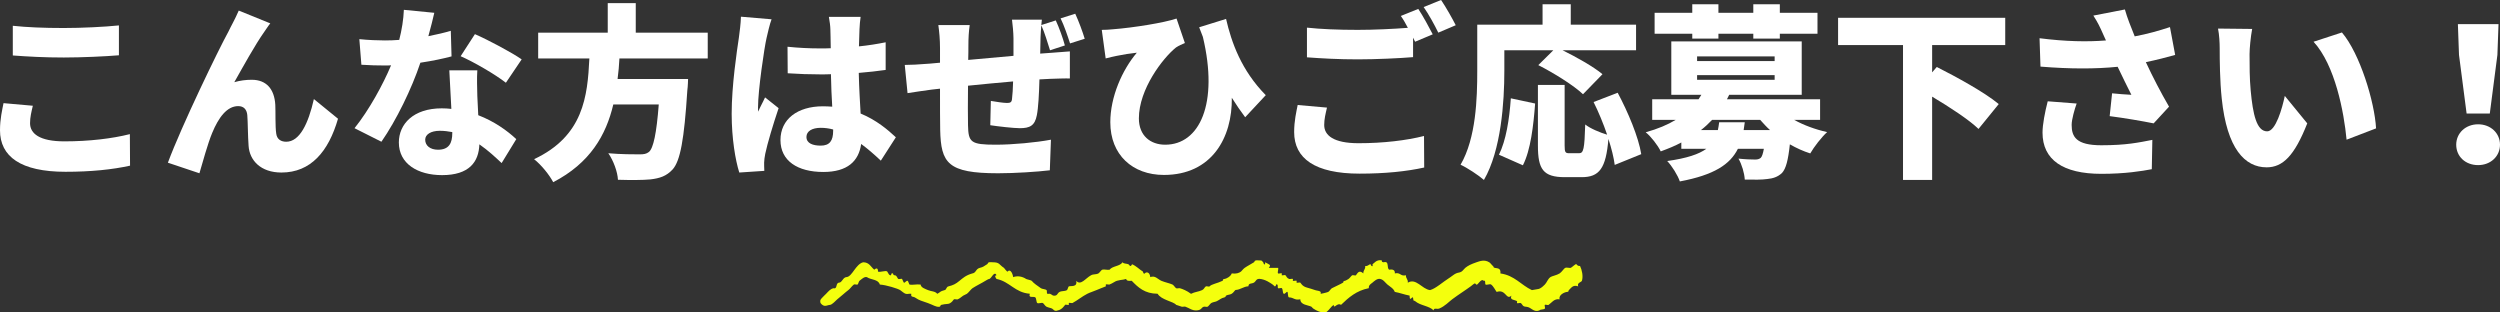
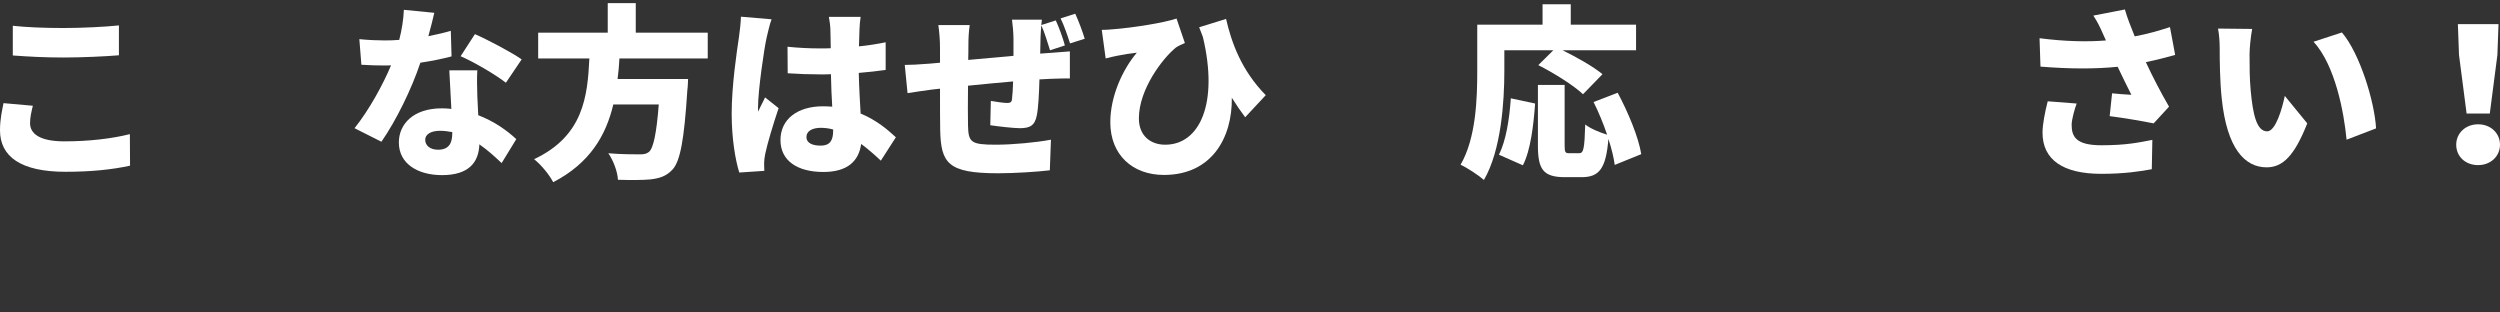
<svg xmlns="http://www.w3.org/2000/svg" id="_レイヤー_2" viewBox="0 0 673.8 84.2">
  <rect x="0" y="0" width="673.8" height="84.2" fill="#333333" stroke="none" />
  <defs>
    <style>.cls-1{fill:#fff;}.cls-2{fill:#f4ff0d;fill-rule:evenodd;}</style>
  </defs>
  <g id="_レイヤー_1-2">
    <path class="cls-1" d="m8.85,28.5c-.4,1.7-.75,3.1-.75,4.7,0,2.8,2.55,4.9,9.25,4.9s12.9-.75,17.65-1.95l.05,8.5c-4.75,1.05-10.5,1.65-17.4,1.65-12.05,0-17.65-4.1-17.65-11.2,0-3.05.6-5.5.95-7.3l7.9.7ZM3.45,6.95c3.7.4,8.35.6,13.7.6,4.95,0,11-.3,14.9-.7v8.05c-3.5.3-10.05.6-14.85.6-5.3,0-9.65-.25-13.75-.55V6.95Z" />
-     <path class="cls-1" d="m71.25,8.55c-2.55,3.6-5.75,9.45-8.1,13.6,1.55-.45,3.1-.65,4.7-.65,3.95,0,6.1,2.5,6.35,6.75.1,1.8-.05,5.85.25,7.75.2,1.6,1.35,2.2,2.7,2.2,3.6,0,5.95-4.85,7.45-11.5l6.5,5.3c-2.55,8.85-7.35,14.5-15.25,14.5-5.55,0-8.6-3.25-8.85-7.2-.2-2.55-.2-6.7-.35-8.3-.15-1.5-.95-2.4-2.45-2.4-3.05,0-5.3,3.1-7,7.2-1.2,2.85-2.65,8.2-3.45,10.9l-8.5-2.85c3.65-9.85,13.7-30.6,16.3-35.3.65-1.4,1.75-3.25,2.8-5.7l8.5,3.45c-.55.65-1.05,1.5-1.6,2.25Z" />
    <path class="cls-1" d="m121.7,15.2c-2.05.55-5.05,1.2-8.4,1.7-2.3,6.95-6.5,15.55-10.5,21.3l-7.25-3.65c3.9-4.85,7.7-11.8,9.85-16.95-.55.05-1.1.05-1.6.05-2.1,0-4.1-.05-6.4-.2l-.55-6.9c2.3.25,5.25.35,6.9.35,1.3,0,2.55-.05,3.85-.15.7-2.7,1.15-5.55,1.25-8.1l8.2.8c-.35,1.55-.9,3.8-1.6,6.3,2.3-.45,4.4-.95,6.05-1.45l.2,6.9Zm6.95,3.75c-.15,2.15-.05,4.5,0,6.95.05,1.15.15,3.1.25,5.15,4.3,1.65,7.8,4.15,10.25,6.45l-3.95,6.45c-1.55-1.45-3.55-3.35-6-5.05-.15,4.75-2.75,8.3-10.05,8.3-6.55,0-11.65-3.05-11.65-8.8,0-4.95,3.9-9.2,11.55-9.2.9,0,1.75.05,2.6.15-.2-3.55-.4-7.6-.55-10.4h7.55Zm-6.75,16.65c-1.05-.2-2.2-.35-3.35-.35-2.45,0-3.95,1-3.95,2.4,0,1.6,1.35,2.7,3.45,2.7,2.95,0,3.85-1.75,3.85-4.5v-.25Zm14.45-13.3c-2.95-2.3-8.75-5.65-12.2-7.15l3.85-5.95c3.55,1.55,9.95,4.95,12.6,6.8l-4.25,6.3Z" />
    <path class="cls-1" d="m166.95,15.75c-.1,1.85-.25,3.7-.5,5.55h19s-.05,2.1-.2,3.05c-.85,13.3-1.9,19-3.95,21.3-1.7,1.85-3.5,2.4-6,2.7-2.05.2-5.4.2-8.75.1-.1-2.1-1.2-5.15-2.6-7.15,3.4.3,6.9.3,8.45.3,1.1,0,1.8-.1,2.5-.65,1.2-1,2.05-5,2.65-12.8h-12.25c-1.95,8.25-6.25,15.8-16.2,20.95-1.05-2-3.2-4.65-5.15-6.2,13.3-6.25,14.4-16.9,14.9-27.15h-13.8v-6.95h18.75V.85h7.55v7.95h19.4v6.95h-23.8Z" />
    <path class="cls-1" d="m207.95,5.2c-.45,1.1-1.15,4.15-1.35,5.05-.6,2.55-2.3,14.1-2.3,18.7,0,.15,0,.95.05,1.15.6-1.45,1.2-2.4,1.85-3.85l3.65,2.9c-1.5,4.45-3,9.45-3.6,12.3-.15.7-.3,1.85-.3,2.35,0,.55,0,1.45.05,2.25l-6.75.45c-1.05-3.35-2.05-9.15-2.05-15.85,0-7.6,1.4-16.9,1.95-20.55.2-1.5.5-3.75.55-5.6l8.25.7Zm29.45,38.1c-1.85-1.75-3.6-3.25-5.3-4.5-.65,4.65-3.7,7.55-10.2,7.55-6.95,0-11.55-3-11.55-8.6s4.55-9.1,11.45-9.1c.85,0,1.7.05,2.5.1-.15-2.6-.3-5.65-.35-8.75-.95.05-1.9.05-2.8.05-2.95,0-5.9-.1-8.85-.3l-.05-7.15c2.9.3,5.85.45,8.85.45.95,0,1.85,0,2.8-.05-.05-2.3-.05-4.15-.1-5.05,0-.75-.2-2.35-.4-3.4h8.55c-.15.95-.25,2.2-.3,3.3-.05.95-.1,2.6-.15,4.65,2.5-.25,4.95-.65,7.2-1.1v7.45c-2.2.3-4.65.6-7.25.8.1,4.5.35,8.05.5,10.95,4.25,1.75,7.3,4.35,9.5,6.4l-4.05,6.3Zm-12.85-8.4c-1.1-.3-2.2-.45-3.35-.45-2.3,0-3.85.9-3.85,2.45,0,1.75,1.75,2.35,3.85,2.35,2.4,0,3.35-1.3,3.35-4v-.35Z" />
    <path class="cls-1" d="m283.1,14.25c1.35-.1,3.6-.25,5.25-.4v7.3c-.95-.05-3.95.05-5.3.1-.85.05-1.8.1-2.9.15-.1,3.85-.3,7.65-.7,9.65-.55,2.85-1.9,3.5-4.6,3.5-1.7,0-6-.5-7.95-.8l.15-6.55c1.45.25,3.45.55,4.35.55.85,0,1.25-.15,1.35-1,.15-1.2.25-2.9.3-4.8-4,.35-8.3.75-12.15,1.15-.05,4.2-.05,8.45,0,10.65.1,4.6.7,5.25,7.5,5.25,4.55,0,10.9-.6,14.85-1.35l-.3,8.25c-3.35.4-9.4.8-13.95.8-13.6,0-15.4-2.75-15.6-11.7-.05-2.1-.05-6.65-.05-11.1l-2.25.25c-1.6.2-5.2.75-6.5.95l-.75-7.6c1.3,0,3.85-.1,6.75-.35l2.75-.25v-3.95c0-2.35-.2-4.35-.45-6.2h8.45c-.25,1.9-.35,3.35-.35,5.75,0,.85,0,2.15-.05,3.65,3.85-.35,8.15-.75,12.2-1.1v-4.75c0-1.35-.25-4-.4-5h8.05c-.05.3-.1.8-.15,1.45l3.9-1.25c.95,2.05,1.95,4.85,2.45,6.75l-4,1.3c-.7-2.15-1.4-4.65-2.35-6.75-.1,1-.15,2.25-.2,3.15l-.1,4.5,2.75-.2Zm6.7-10.55c.95,2.05,2,4.9,2.55,6.75l-3.95,1.25c-.7-2.15-1.55-4.7-2.55-6.75l3.95-1.25Z" />
    <path class="cls-1" d="m335.6,31.6c-1.2-1.6-2.4-3.35-3.6-5.25.15,10.75-5.4,20.8-18.3,20.8-8.45,0-14.45-5.4-14.45-14.2,0-6.85,3.2-14.1,7.15-18.75-1.55.15-3.75.5-5.4.85-1.05.2-1.8.4-3,.7l-1.05-7.7c.95,0,1.95-.05,2.9-.15,5.75-.45,13.8-1.75,17.25-2.9l2.25,6.6c-.75.3-1.65.7-2.4,1.2-3.55,2.85-10,11.25-10,19.1,0,4.7,3.15,7.1,7.1,7.1,9.25,0,14.45-11.05,10.15-29.05-.35-.85-.65-1.7-1-2.6l7.25-2.25c1.45,6.3,4.1,13.85,10.7,20.55l-5.55,5.95Z" />
-     <path class="cls-1" d="m357.65,29c-.4,1.7-.75,3.1-.75,4.7,0,2.8,2.55,4.9,9.25,4.9s12.9-.75,17.65-1.95l.05,8.5c-4.75,1.05-10.5,1.65-17.4,1.65-12.05,0-17.65-4.1-17.65-11.2,0-3.05.6-5.5.95-7.3l7.9.7Zm24.6-26.6c1.25,1.85,3,5.1,3.9,6.85l-4.75,2-.55-1.1v5.25c-3.5.3-10.05.6-14.85.6-5.3,0-9.65-.25-13.75-.55V7.45c3.7.4,8.35.6,13.7.6,4.4,0,9.65-.25,13.5-.55-.6-1.15-1.25-2.3-1.9-3.2l4.7-1.9Zm6.15-2.4c1.3,1.9,3.1,5.1,3.95,6.8l-4.7,2c-1-2.05-2.6-5-3.95-6.9l4.7-1.9Z" />
    <path class="cls-1" d="m405.45,19.1c0,8.35-.85,21.4-5.5,29.4-1.35-1.2-4.6-3.35-6.3-4.1,4.2-7.2,4.5-17.95,4.5-25.3V6.65h17.6V1.15h7.6v5.5h17.6v6.9h-19.8c3.75,1.85,8.3,4.4,10.75,6.45l-5.25,5.4c-2.45-2.35-7.9-5.75-12.05-7.85l4.05-4h-13.2v5.55Zm-1.45,22.6c1.9-3.85,2.8-9.45,3.2-15.2l6.55,1.4c-.45,5.95-1.2,12.55-3.3,16.65l-6.45-2.85Zm31.2,2.75c-.25-1.95-.85-4.4-1.7-7-.65,7.95-2.45,10.3-7.2,10.3h-4.55c-5.85,0-7.25-2.15-7.25-8.5v-16.35h7.2v16.3c0,1.9.2,2.1,1.3,2.1h2.6c1.2,0,1.45-1.15,1.65-7.75,1.35,1.1,4.05,2.2,5.9,2.75-1-2.95-2.3-6.1-3.65-8.8l6.5-2.5c2.8,5.25,5.6,11.9,6.35,16.55l-7.15,2.9Z" />
-     <path class="cls-1" d="m483.55,32.3c2.6,1.45,5.75,2.6,8.9,3.3-1.5,1.35-3.55,4-4.55,5.75-1.9-.6-3.75-1.45-5.5-2.45-.45,4.25-1.05,6.55-2.1,7.7-1.15,1.1-2.45,1.5-4,1.65-1.35.2-3.6.2-6.05.15-.1-1.75-.8-4.1-1.7-5.65,1.8.2,3.55.25,4.45.25.7,0,1.1-.1,1.55-.45.35-.35.6-1.1.85-2.45h-7c-2.1,4.2-6.35,7.05-15.65,8.8-.55-1.65-2.15-4.2-3.4-5.5,5.35-.75,8.55-1.85,10.55-3.3h-6.75v-1.7c-1.65.9-3.5,1.65-5.55,2.4-.75-1.6-2.7-4.1-4.05-5.15,3.25-.9,5.95-2.05,8.1-3.35h-6.35v-5.55h12.5c.25-.4.5-.8.75-1.2h-8.1v-14.4h35.15v14.4h-19.55c-.2.4-.4.8-.6,1.2h25.1v5.55h-7Zm-27.45-23.2h-10.15V3.45h10.15V1.15h7.05v2.3h9.4V1.15h7.15v2.3h10.15v5.65h-10.15v1.3h-7.15v-1.3h-9.4v1.3h-7.05v-1.3Zm1.3,7.35h20.9v-1.25h-20.9v1.25Zm0,5.05h20.9v-1.25h-20.9v1.25Zm12.85,11.45c-.1.7-.2,1.4-.3,2.1h7.1c-.95-.85-1.8-1.8-2.65-2.75h-12.95c-.9.95-1.9,1.9-3,2.75h4.55c.15-.65.25-1.35.35-2.1h6.9Z" />
-     <path class="cls-1" d="m520.75,12.15v7.35l1.25-1.45c5.15,2.6,12.95,6.85,16.7,10l-5.45,6.7c-2.6-2.5-7.8-5.9-12.5-8.7v22.45h-7.85V12.15h-17.5v-7.35h45.05v7.35h-19.7Z" />
    <path class="cls-1" d="m586.25,14.8c-2.3.65-5,1.35-7.9,1.95,1.85,4,4.05,8.2,6.25,12l-4.15,4.5c-3-.6-7.9-1.45-11.85-1.95l.65-6.15c1.55.15,3.8.35,5.2.4-1.05-2.15-2.4-4.75-3.7-7.55-5.95.6-12.85.6-20.8-.05l-.25-7.65c7.05.9,12.85,1,17.9.6l-.75-1.65c-.9-2.05-1.4-3.1-2.65-5.05l8.5-1.65c.65,2.3,1.6,4.65,2.65,7.25,3.45-.65,6.45-1.5,9.5-2.5l1.4,7.5Zm-26.55,13.1c-.55,1.5-1.35,4.3-1.35,5.75,0,3.2,1.2,5.5,8,5.5s10.1-.75,13.75-1.45l-.15,7.9c-2.6.5-7.15,1.25-13.6,1.25-10.35,0-15.85-3.8-15.85-11.1,0-2.2.65-5.55,1.4-8.45l7.8.6Z" />
    <path class="cls-1" d="m606.3,14.55c0,3.25,0,6.5.3,9.8.6,6.5,1.6,11.05,4.45,11.05,2.3,0,4.05-6.2,4.75-9.55l6.05,7.4c-3.45,8.75-6.6,11.85-10.95,11.85-5.85,0-10.7-5-12.1-18.55-.5-4.7-.55-10.35-.55-13.5,0-1.5-.1-3.6-.45-5.35l9.2.1c-.4,2.1-.7,5.3-.7,6.75Zm34.1,20.05l-7.95,3.05c-.7-7.45-3.1-20.1-8.9-26.4l7.65-2.5c4.85,5.7,8.8,18.7,9.2,25.85Z" />
    <path class="cls-1" d="m662,39c0-3.1,2.5-5.5,5.9-5.5s5.9,2.4,5.9,5.5-2.5,5.5-5.9,5.5-5.9-2.3-5.9-5.5Zm.75-24.2l-.3-8.3h10.95l-.3,8.3-2.05,15.8h-6.25l-2.05-15.8Z" />
-     <path class="cls-2" d="m268.58,74.19c-.6-1.35-1.38.97-2,1-.17,0-.81.38-1,.5-1.02.64-2.29,1.22-3.49,2-.41.27-1.04,1.19-1.5,1.5-.33.22-.64.27-1,.5-.55.35-.87.75-1.5,1-.18.07-.89-.14-1,0-.4.49-.44.64-1,1-.6.38-1.03.11-2.49.5-.13.03-.04.48-.5.5-.9.05-1.46-.44-2.99-1-1.81-.66-2.17-.62-3.49-1.5-.5-.34-1.21,0-1-1-.47-.11-1.04.14-1.5,0-.54-.16-1-.68-1.5-1-.63-.4-3.7-1.38-5.49-1.5-.39-1.44-2.41-1.24-3.49-2-.71-.17-1.38.53-2,1-.16.12-.35.93-.5,1-.24.11-.79-.16-1,0-.59.45-.96,1.09-1.5,1.5-.98.74-1.64,1.42-2.99,2.49-.43.34-1.33,1.46-2,1.5-.76.04-1.51.78-2.49-.5-.28-.9.22-1.16.5-1.5.24-.29.72-.71,1-1,.58-.6,1.13-1.32,2-1.5,1.12.3.49-1.44,1.5-1.5.84-.04,1.01-1.44,2-1.5,1.51-.08,2.48-3.52,4.49-3.99,1.67,0,2.06,1.27,2.99,2,.61-.56,1.02-.43,1,.5.45.31,2.16-.41,2.49,0,.2.25.48,1.14,1,1,.1-.03.02-.71.5-.5.22.1-.03.47.5.5.64.03.63.74,1,1,.18.13.86-.16,1,0,.11.13.37.93.5,1,.24.13.61-.61,1-.5.17.05.39.97.5,1,.84.19,1.88-.14,2.99,0,.11.86,1.29,1.18,2,1.5.87.38,1.94.26,2.49,1,.9-.44.61-.65,2-1,.54-.14.38-.84,1-1,1.31-.33,1.95-.64,2.99-1.5.84-.69,1.73-1.52,3.49-2,1.01-.15.86-1.21,2-1.5.94-.23,1.02-.39,2-1,.27-.17,0-.37.5-.5.29-.07.7,0,1,0,1.88,0,1.65.64,2.99,1.5.1.06.85,1.18,1,1,.52-.65,1.21-.04,1.5,1.5,1.19-.44,2.5-.16,3.49.5.18.12,1.35.32,1.5.5.6.74,1.49,1.27,2.49,2,.29.21,1.22.23,1.5.5.25.24-.15,1.16.5,1,.81-.14.86.47,1.5.5.99.06.86-.66,1.5-1,.66-.35,1.34-.12,2-.5.2-.12.33-.92.5-1,.49-.22,2.38.31,2-1.5,1.23,1.36,2.45-.65,3.99-1.5.67-.37,1.3-.14,2-.5.22-.12.83-.95,1-1,.61-.18,1.37.14,2,0,.79-1.04,2.78-.88,3.49-2,.35.42.87.31,1.5.5.29.09.49.5.5.5.33.07.65-.44.5-.5,1.25.51,2.01,1.42,2.99,2-.02-.01.21.86.5.5.33-.41,1.31-.54,1.5,1,1.29-.54,2.01.58,2.99,1,.98.41,2.11.62,2.99,1,.3.13.75.89,1,1,.28.12.7-.07,1,0,.59.15,1.9.66,2.99,1.5.98-.53,2.06-.55,2.99-1,.55-.26.6-.72,1-1,.18-.13.86.16,1,0,.5-.61,2.15-.83,3.49-1.5.25-.12-.05-.47.5-.5.48-.03,1.7-.64,2-1.5,1.16.16,1.92-.08,2.49-.5.37-.36.56-.68,1-1,.69-.49,1.52-.89,2.49-1.5.27-.17,0-.37.5-.5.3-.07.69.01,1,0,.82-.04.6.22,1,.5-.01,0,.21.86.5.5.02-.02.01-.49,0-.5,1.2.69,1.71.59,1,1.5h2.5c.2.3-.25,1.25,0,1.5.16.16.86-.17,1,0,.05.06-.06.47,0,.5.18.09.88-.15,1,0,.38.47.36.74,1,1,.18.07.89-.14,1,0,.05.06-.07.46,0,.5.18.1.87-.15,1,0,.05.06-.06.47,0,.5.18.09.88-.15,1,0,.4.49.44.64,1,1,.51.33,1.37.42,2.99,1,.58.21,1.12.12,1.5.5.02.02-.02.5,0,.5.07,0,1.63-.34,2-.5.33-.15.72-.85,1-1,1-.53,2.18-1.01,2.99-1.5.27-.16-.07-.47.5-.5.16,0,.82-.38,1-.5.35-.23.74-.86,1-1,.18-.1.87.15,1,0,.44-.54.82-1.56,2-.5-.06-.9.61-1.05.5-2,.8.1.87-.42,1.5-.5-.17.02.27.79.5.5.04-.06-.06-.47,0-.5.34-.15,1.05-1.34,2.49-1-.09.42.19.47.5.5,1.61-.45.7,1.63,1.5,2,1-.17,1.56.1,1.5,1,1.53-.36,1.47.86,2.99.5-.06.9.61,1.05.5,2,2.24-1.34,3.78,1.71,5.99,2,1.6-.45,3.28-2.08,5.49-3.49.55-.35.88-.7,1.5-1,.61-.29.99-.17,1.5-.5.37-.24.67-.73,1-1,.74-.6,1.54-1,2.99-1.5.98-.33,2.18-.82,3.49,0,.36.22.68.77,1,1,.3.22-.04.37.5.5.65.16,1.67-.03,1.5,1.5,3.8.52,5.54,3.11,8.48,4.49,1.76-.4,1.91.08,3.49-1.5.55-.55.76-1.45,1.5-2,.39-.29,1.74-.51,2.49-1,.57-.37,1.18-1.36,1.5-1.5.39-.18,1.07.09,1.5,0,.2-.04,1.36-1.17,1.5-1,.24.3.43.53,1,.5.5,1,.9,2.76.5,3.99-.12.38-1.4.52-1,1.5-1.36-.48-1.78.3-2.5,1-.27.27.08.47-.5.5-.57.03-2.37.76-2,2-1.47-.29-2.21.99-2.99,1.5-.2.13-.83-.17-1,0-.15.15.17.87,0,1-.44.34-1.14.11-1.5.5-1.56.59-2.15-.92-3.49-1-1.14-.06-.89-.55-1.5-1-.18-.13-.86.17-1,0-.07-.08.08-.44,0-.5-.6-.44-2.1-.26-1.5-1.5-1.47,1.33-1.47-1.85-3.99-1-.42-.53-.83-1.49-1.5-2-.32-.24-1.16.22-1.5,0-.21-.13.12-1.24-.5-1-.74-.81-1.65,1.43-2,1-.43-.54-.46-.28-1.5.5-1.23.92-3.28,2.21-4.99,3.49-.86.64-1.98,1.88-3.49,2.49-.59.24-1.5-.3-1.5.5-1.22-1.25-3.56-1.26-4.99-2.49-.3-.26-.47.07-.5-.5-.08-1.62-.97,1.19-1-1-1.4-.27-2.59-.73-3.99-1-.34-.96-1.3-1.4-2-2-.63-.55-1.09-1.36-2-1.5-.76-.14-1.61.66-2,1-.44.37-1.06.62-1,1.5-3.34.66-5.45,2.53-7.48,4.49-1.14-.69-1.88,1.29-2,0-.77.56-1.23,1.43-2,2-1.53.16-2.42-.32-3.49-1-.18-.12-.44-.47-.5-.5-.9-.45-2.98-.45-2.99-2-1.52.36-1.82-.51-2.99-.5-.46.04-.26-1.39-.5-1.5-.24-.11-.71.75-1,.5-.32-.27-.16-1.22-.5-1.5-.17-.14-.86.17-1,0-.24-.29.14-1.13-.5-1-.11.02,0,.64-.5.5.21.06-.51-.5-.5-.5-.55-.37-1.91-1.38-3.49-1.5-.95-.03-.92.63-1.5,1-.59.38-1.49.07-1.5,1-1.41.08-2.08.91-3.49,1-.4.35-.52.7-1,1-.51.32-1.02.23-1.5.5-.25.14,0,.38-.5.5-.96.24-.97.46-2,1-.42.22-.98.22-1.5.5-.3.16-.74.87-1,1-.26.13-.71-.07-1,0-.78.2-.53.92-2,1-1.25.06-1.93-.63-2.99-1-.3-.1-.69.08-1,0,.02,0-1.46-.46-1.5-.5-.77-.94-4.02-1.3-4.99-2.99-3.48-.01-5.27-1.71-6.98-3.49-.71.04-1.41.08-1.5-.5-1.09.32-1.03.13-2.49.5-.51.13-1.1.66-2,1-.18.07-.89-.13-1,0-.04.05.06.47,0,.5-.79.34-1.71.64-2.49,1-.78.36-1.76.62-2.49,1-1.43.73-2.56,1.71-3.99,2.49-.18.1-.87-.15-1,0-.05.06.06.47,0,.5-.18.09-.88-.15-1,0-.26.31-.85,1.29-2,1.5-.87.38-1.21-.36-1.5-.5-.43-.2-.94-.24-1.5-.5-.41-.19-.75-.9-1-1-.38-.15-1.16.22-1.5,0-.25-.17-.24-1.27-.5-1.5-.49-.42-1.95.35-1.5-1-4.03-.3-5.38-3.27-8.98-3.99-.31-.44-.6-.89,0-1Z" />
  </g>
</svg>